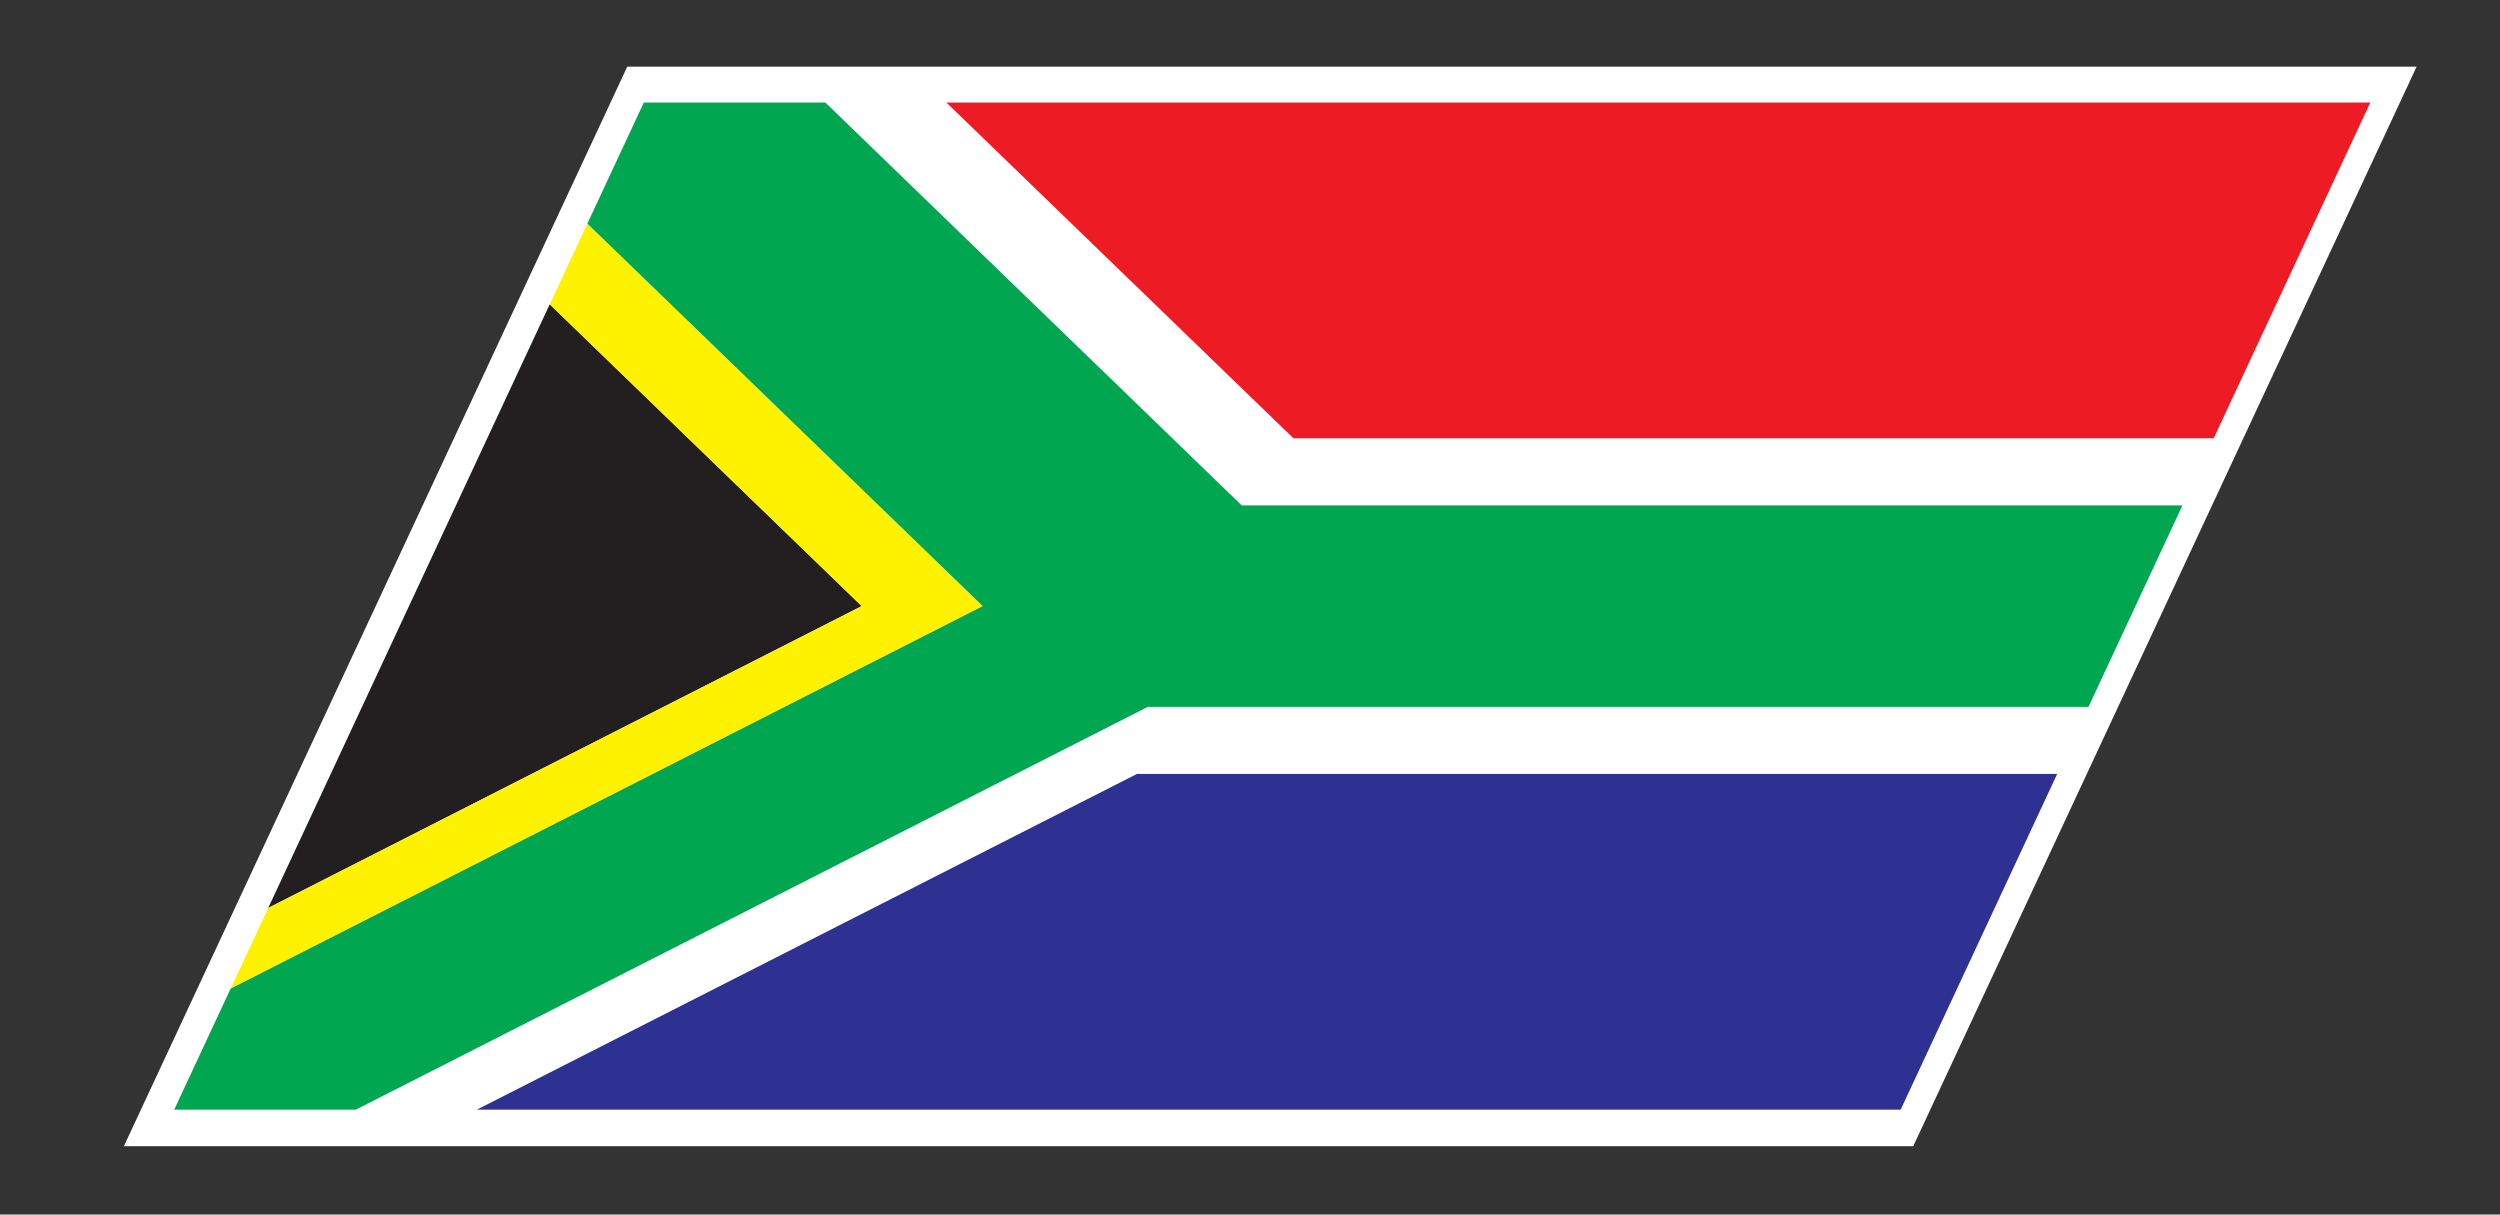
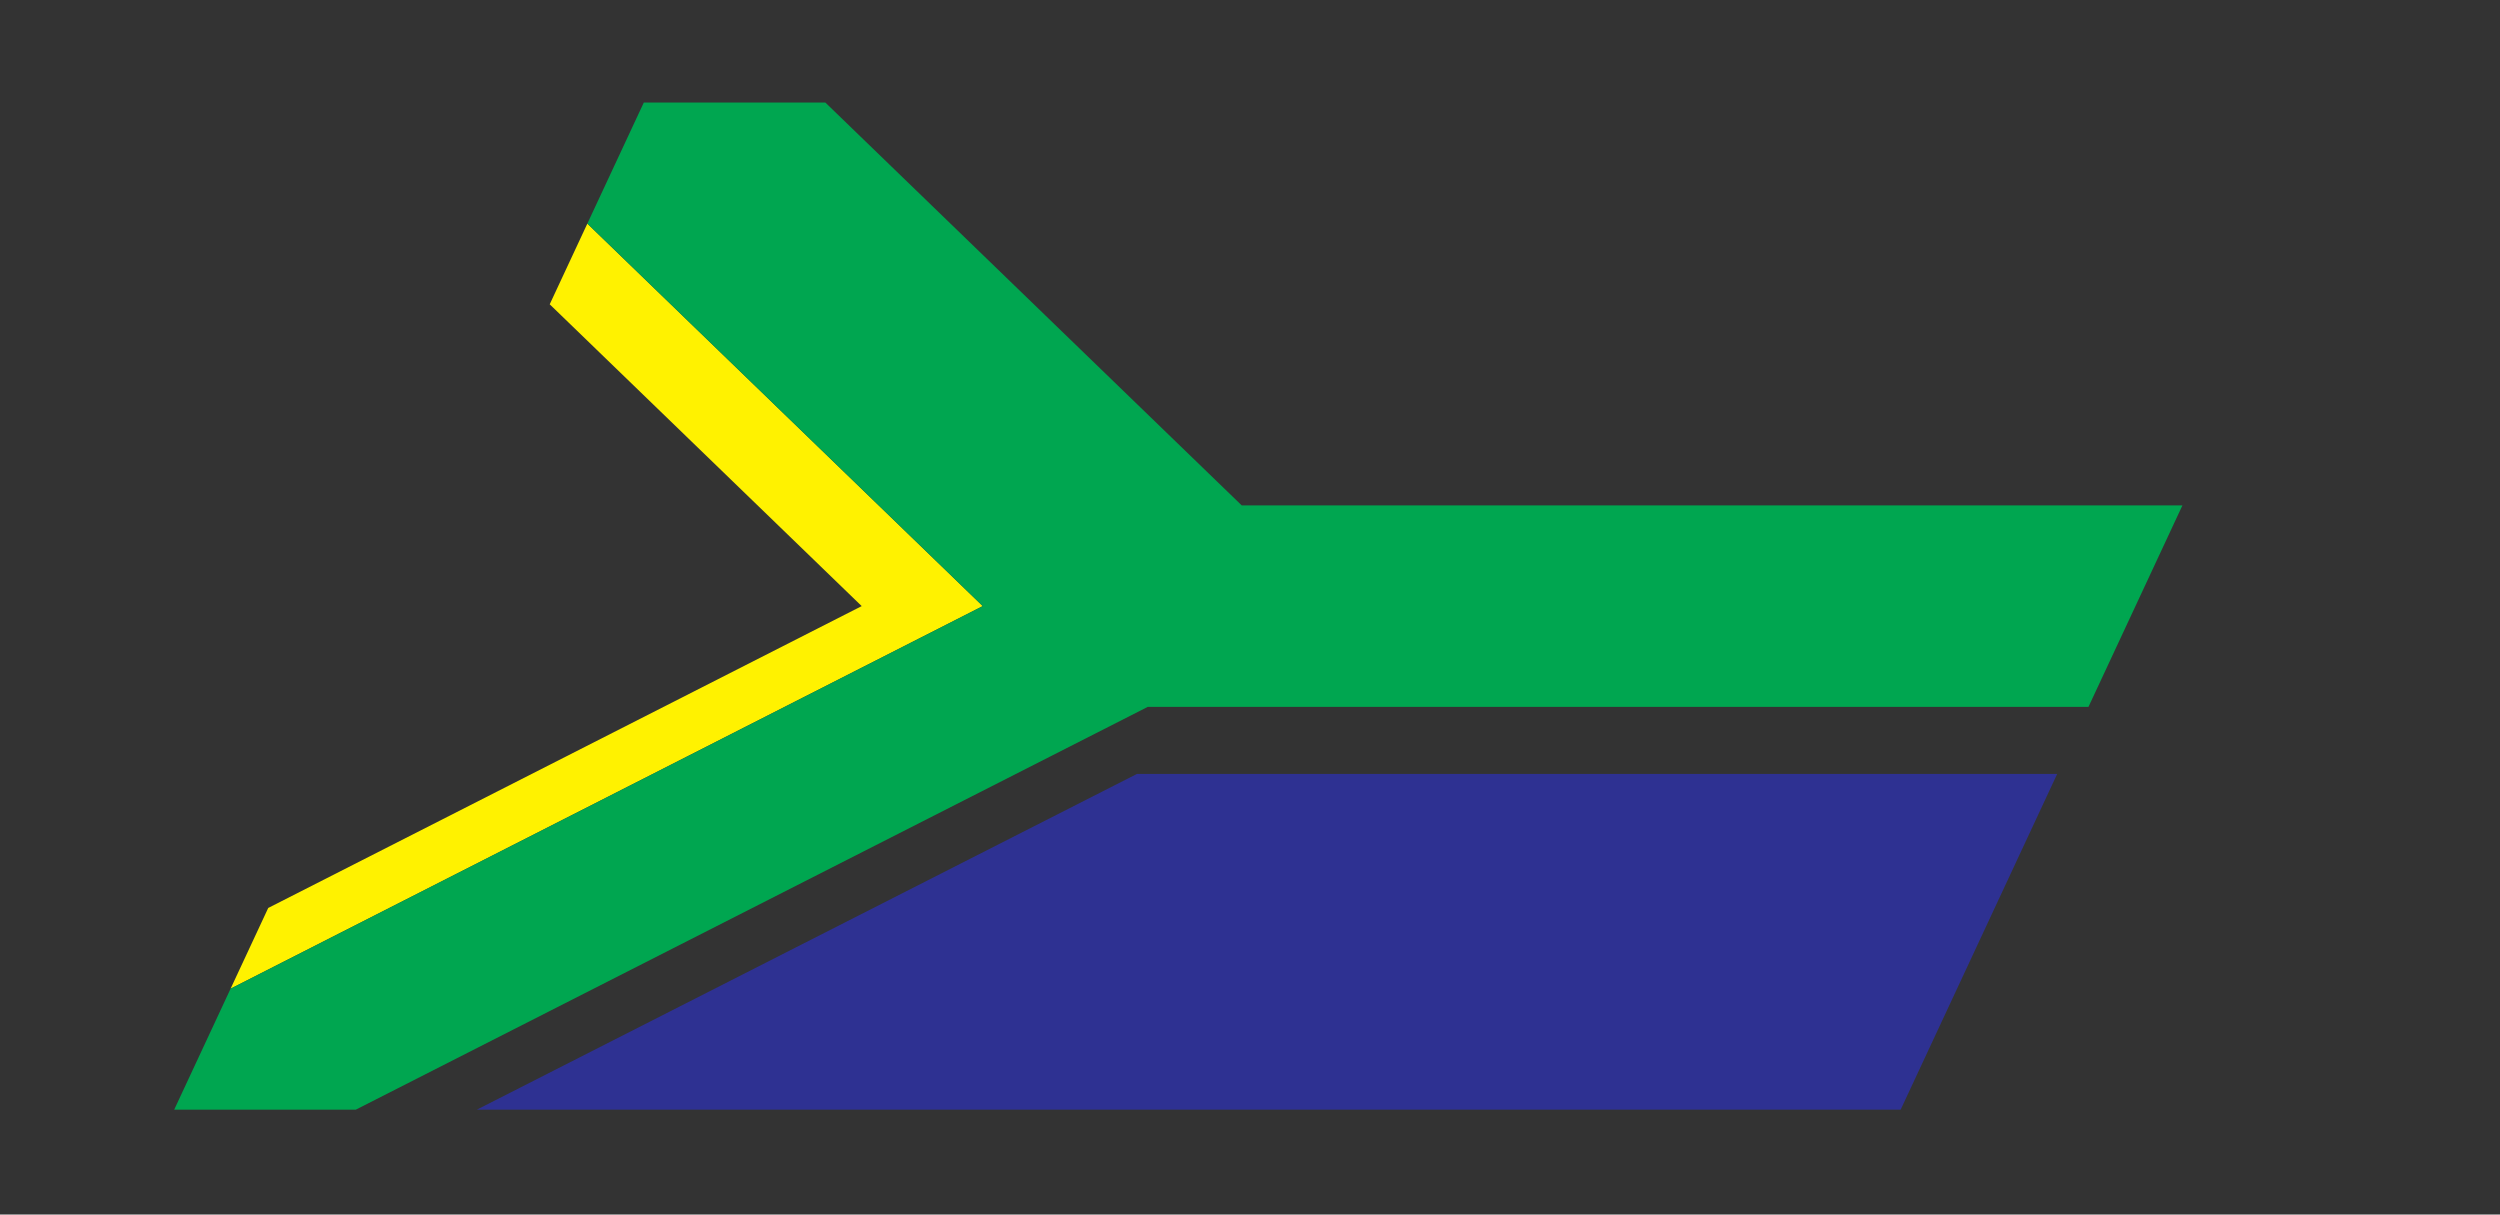
<svg xmlns="http://www.w3.org/2000/svg" viewBox="0 0 70.013 34.013" height="34.013" width="70.013" xml:space="preserve" id="svg2" version="1.1">
  <rect x="0" y="0" width="70.013" height="34.013" fill="#333333" stroke="none" />
  <defs id="defs6" />
  <g transform="matrix(1.333,0,0,-1.333,0,34.013)" id="g10">
    <g transform="scale(0.1)" id="g12">
-       <path id="path14" style="fill:#ffffff;fill-opacity:1;fill-rule:nonzero;stroke:none" d="m 131.781,241.152 h 375.93 L 401.953,14.355 H 26.027 L 131.781,241.152" />
-       <path id="path16" style="fill:#ed1c24;fill-opacity:1;fill-rule:nonzero;stroke:none" d="m 198.832,233.613 72.902,-70.527 h 193.348 l 32.891,70.527 H 198.832" />
      <path id="path18" style="fill:#2e3192;fill-opacity:1;fill-rule:nonzero;stroke:none" d="m 100.164,22.023 h 299.145 l 32.886,70.535 H 238.848 L 100.164,22.023" />
-       <path id="path20" style="fill:#231f20;fill-opacity:1;fill-rule:nonzero;stroke:none" d="M 181.035,127.824 144.574,163.086 115.492,191.23 102.367,163.086 69.481,92.559 56.352,64.406 111.688,92.559 181.035,127.824" />
      <path id="path22" style="fill:#fff200;fill-opacity:1;fill-rule:nonzero;stroke:none" d="M 123.398,208.184 115.492,191.23 181.035,127.824 56.352,64.406 48.449,47.453 206.465,127.824 l -83.067,80.36" />
      <path id="path24" style="fill:#00a650;fill-opacity:1;fill-rule:nonzero;stroke:none" d="m 260.879,148.977 -87.477,84.636 h -38.144 l -11.86,-25.429 83.067,-80.36 L 48.449,47.453 36.594,22.023 H 74.734 L 241.148,106.66 h 25.43 172.195 l 19.735,42.317 h -172.199 -25.43" />
    </g>
  </g>
</svg>